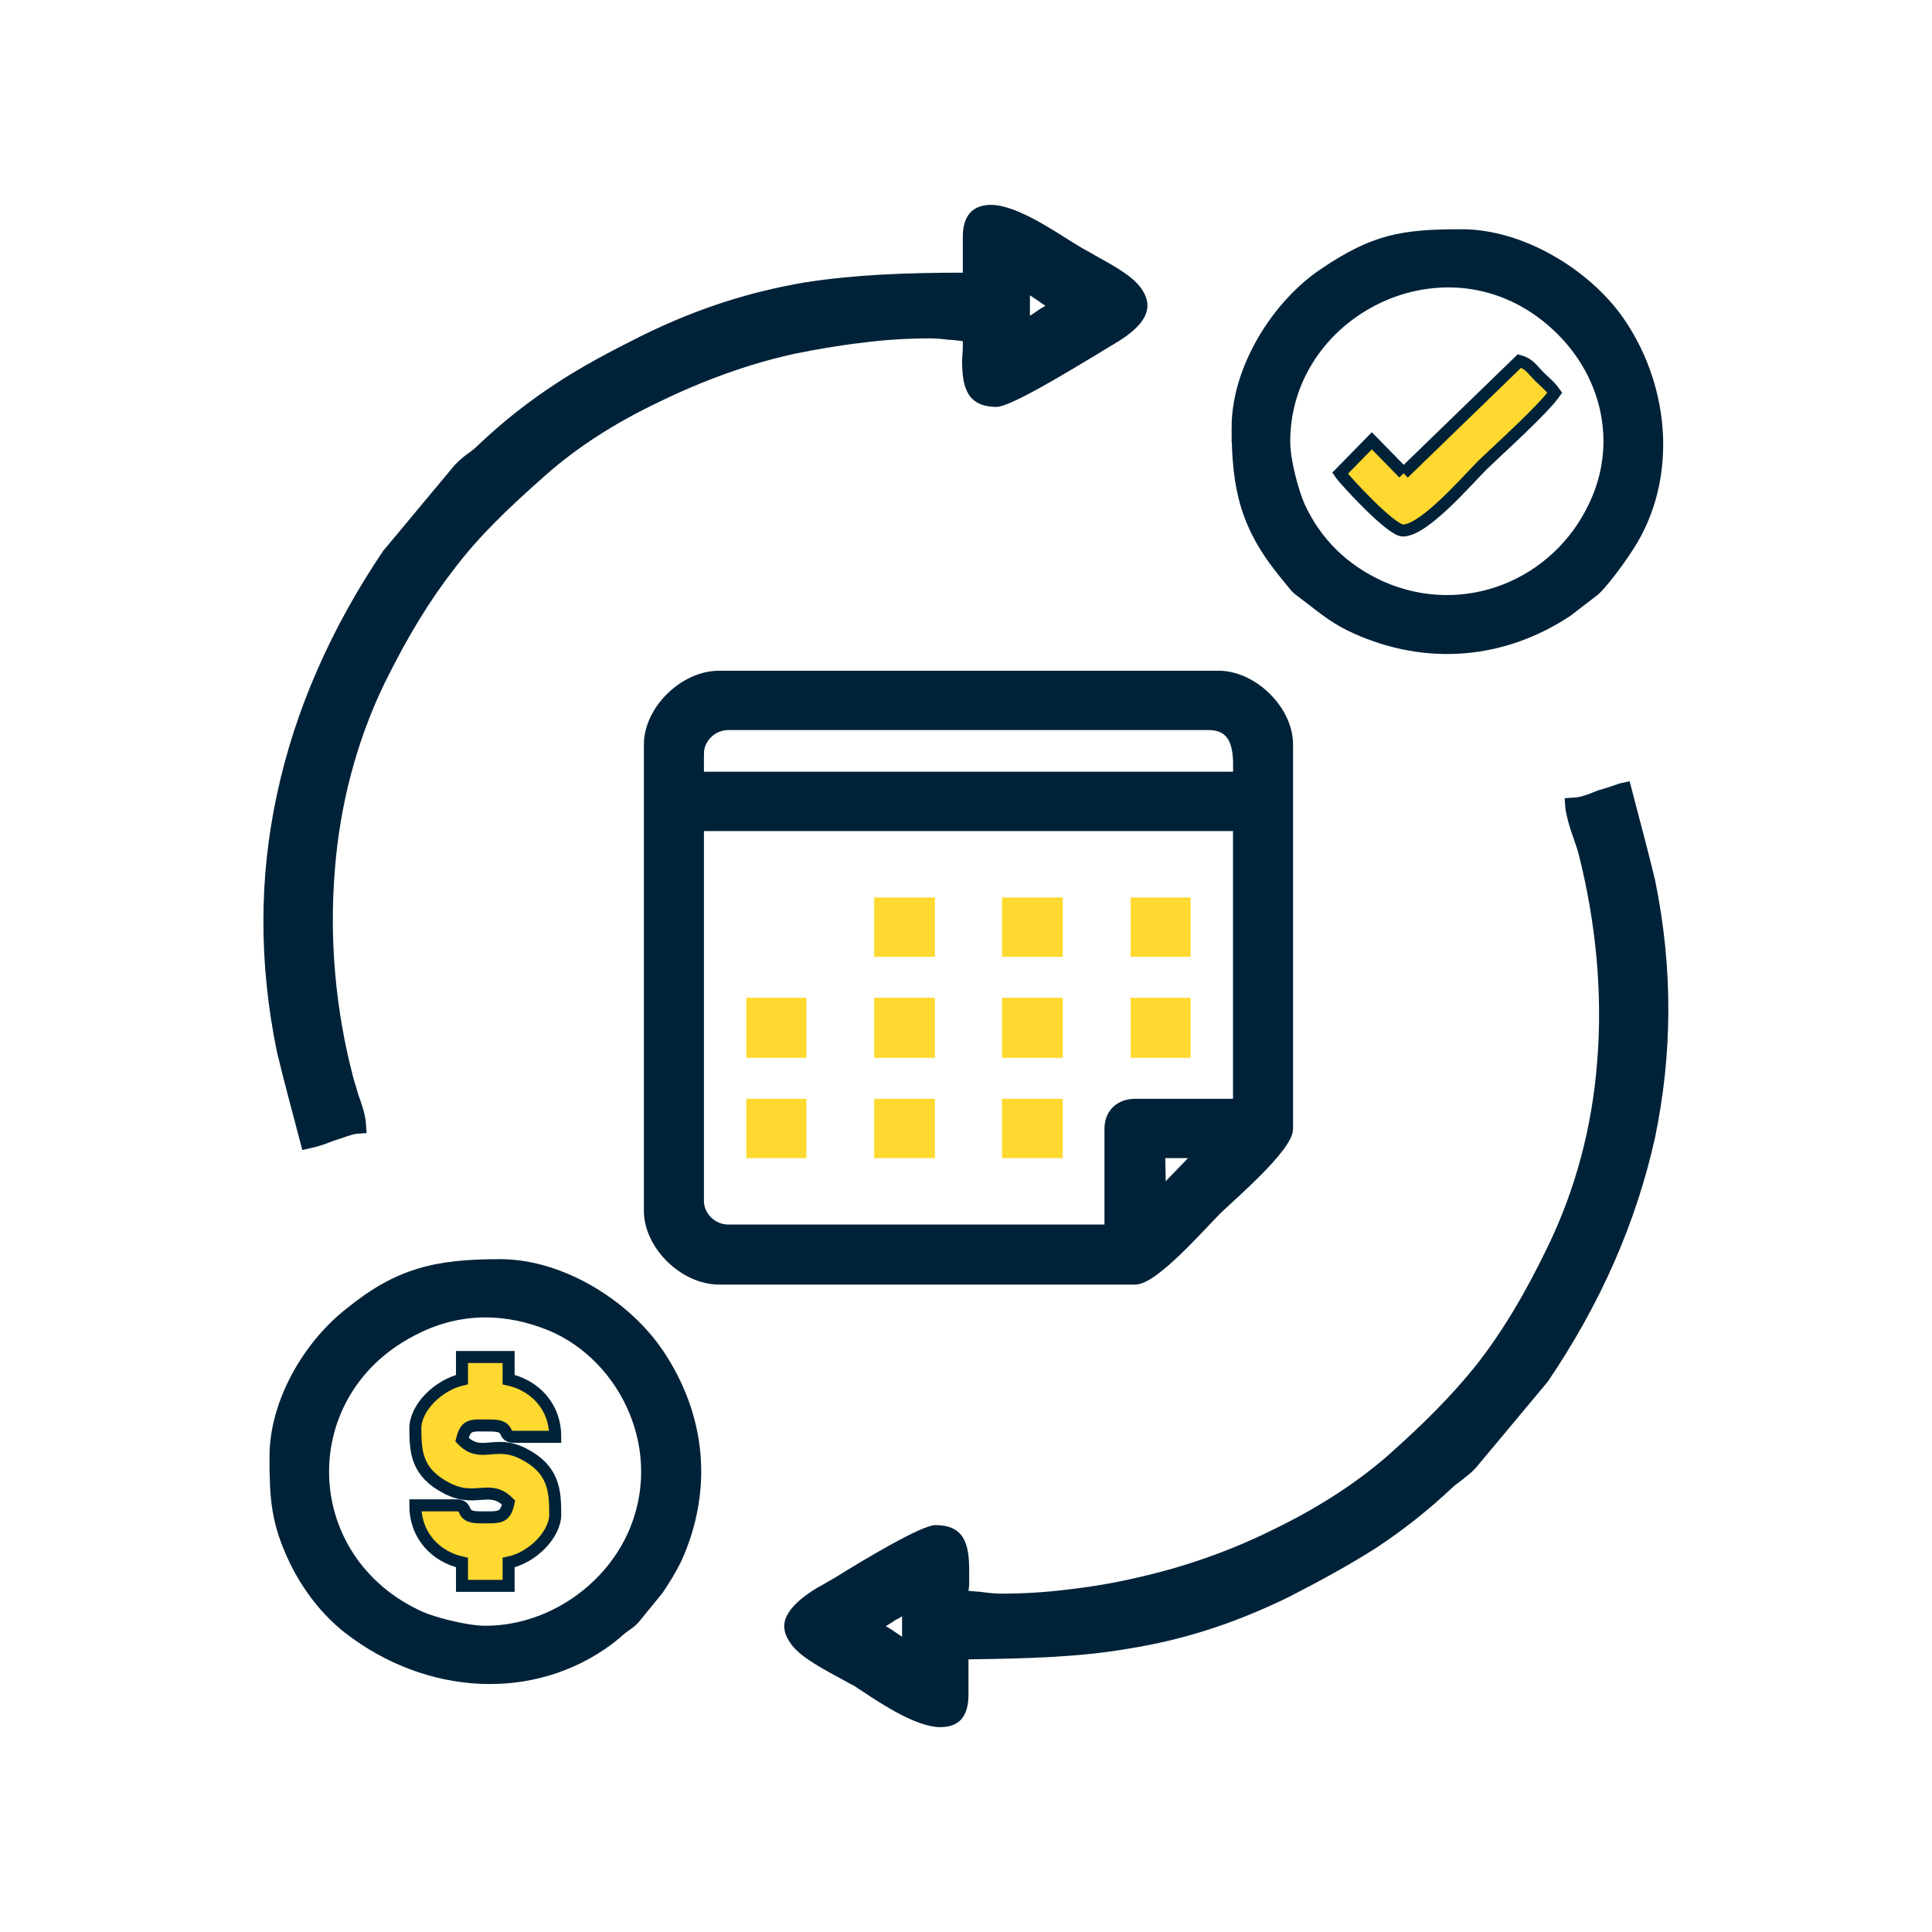
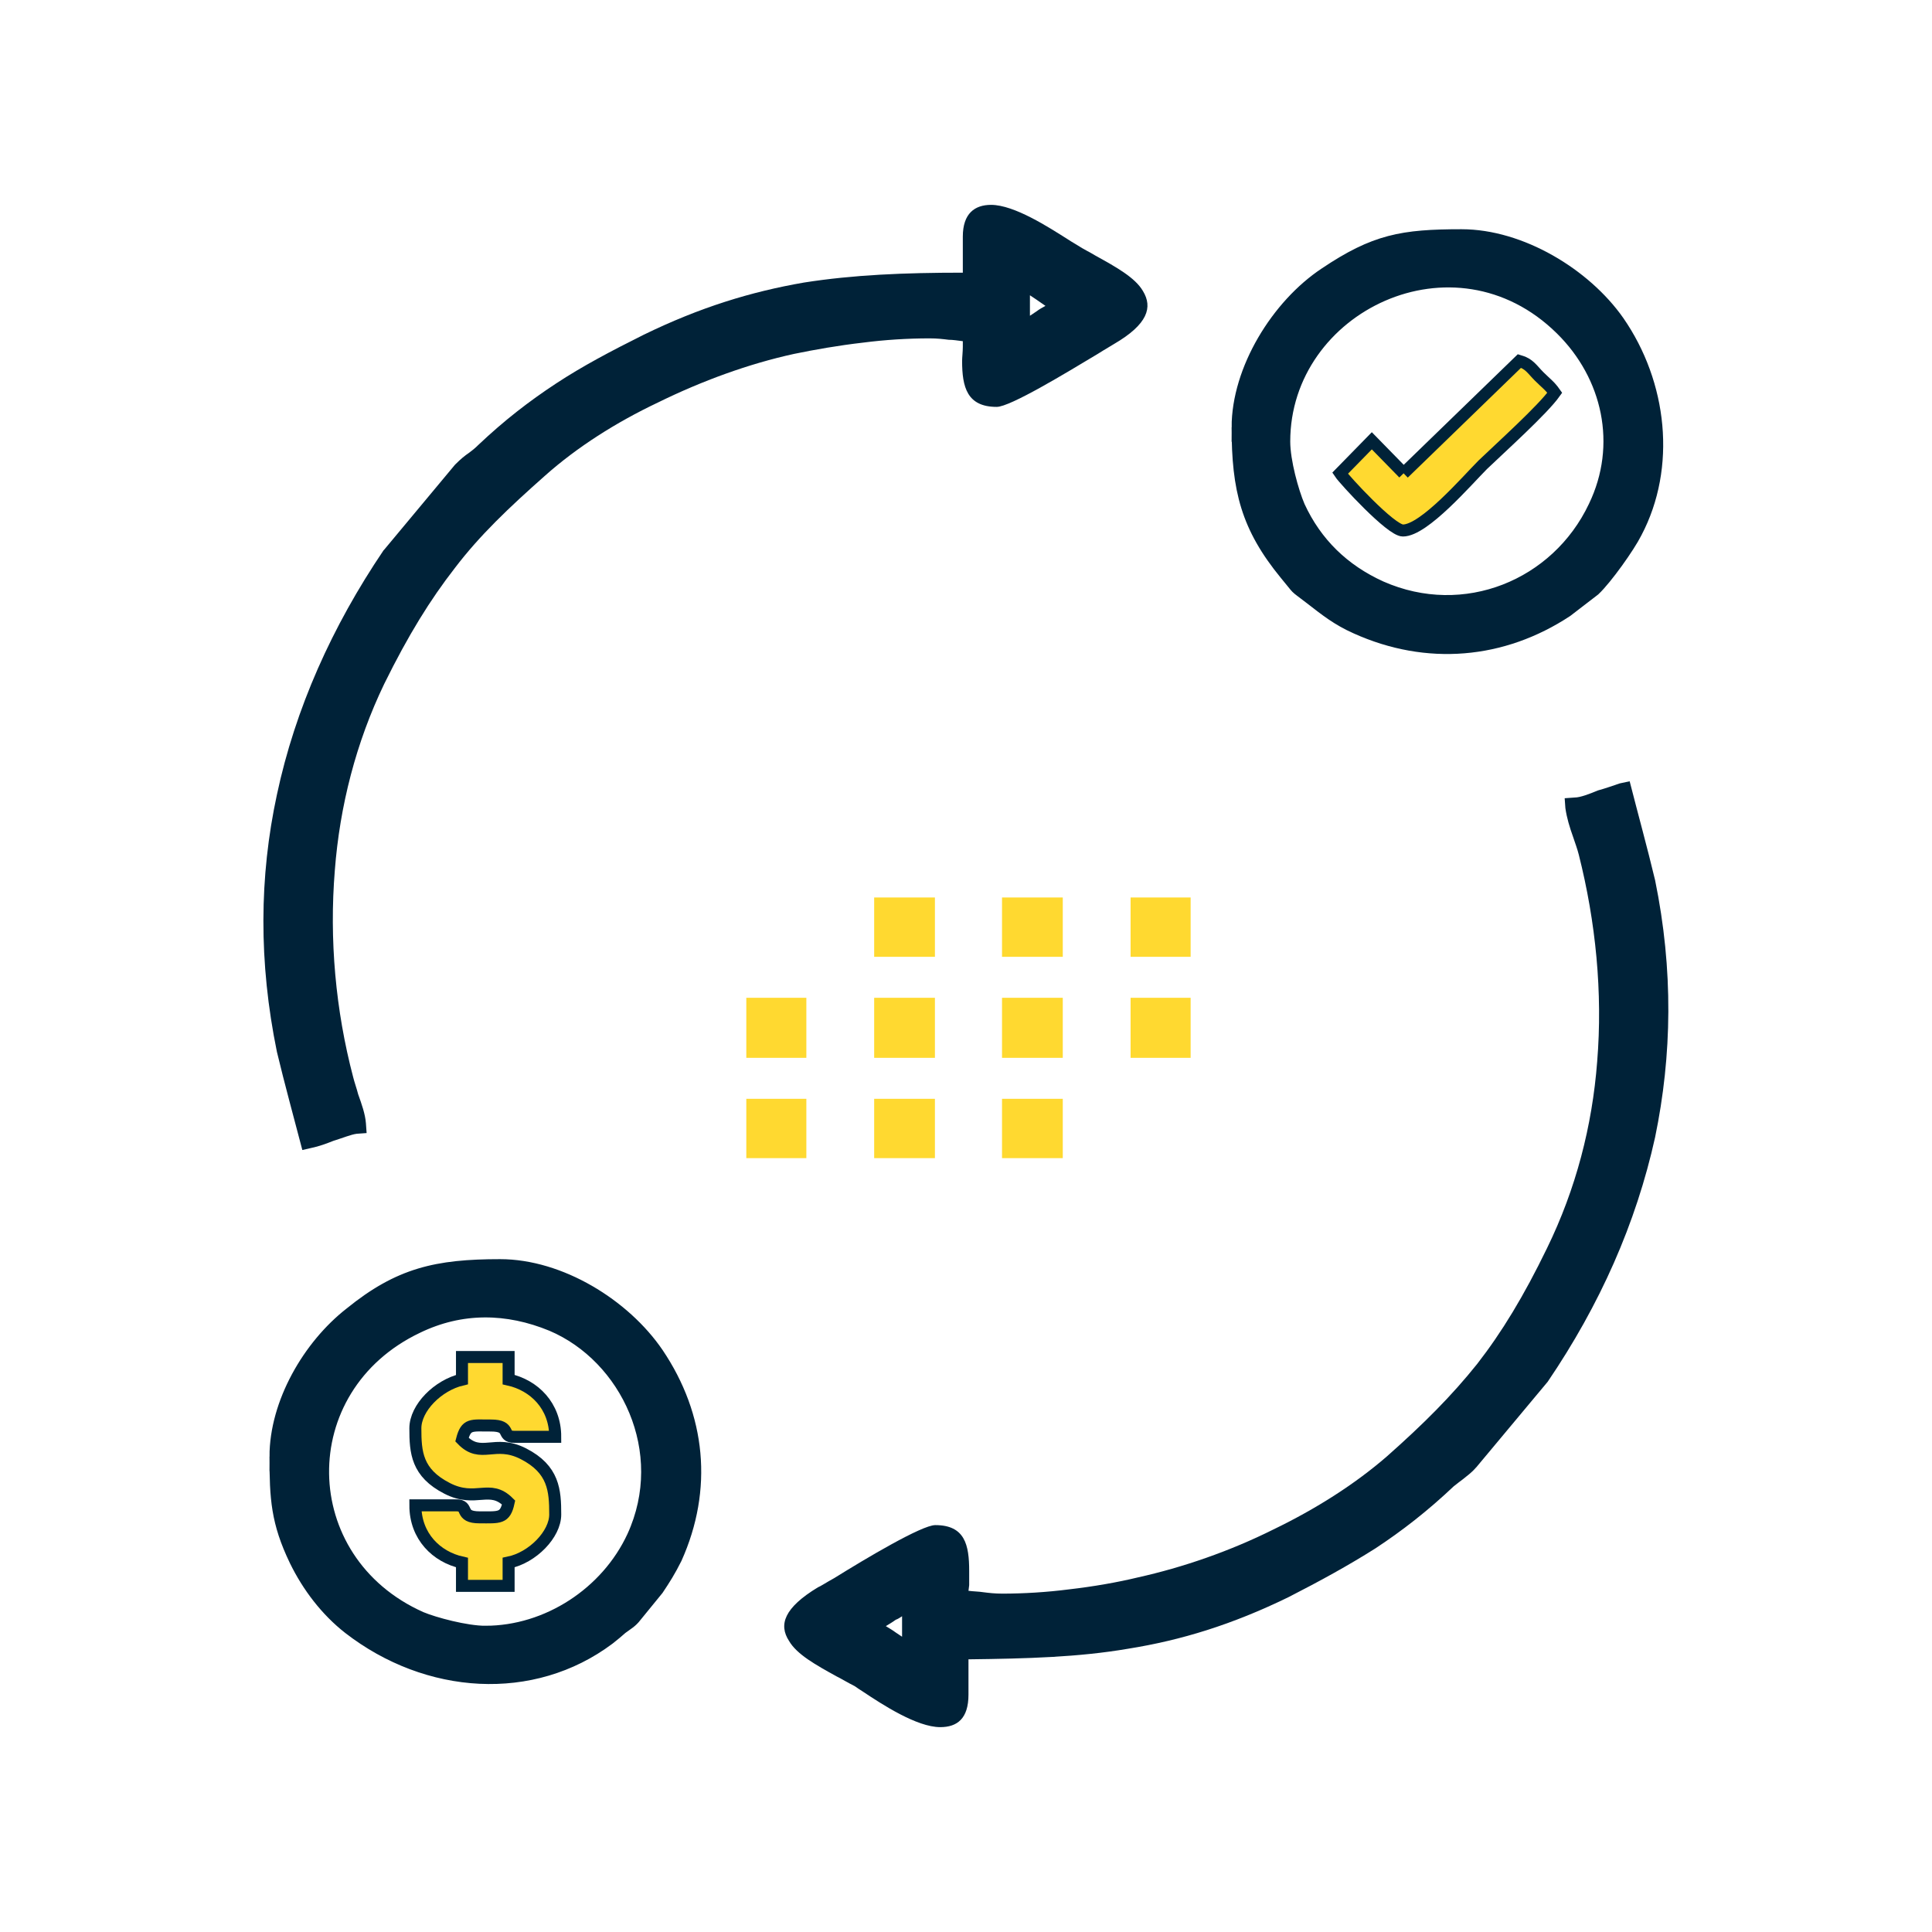
<svg xmlns="http://www.w3.org/2000/svg" xml:space="preserve" width="500px" height="500px" version="1.1" style="shape-rendering:geometricPrecision; text-rendering:geometricPrecision; image-rendering:optimizeQuality; fill-rule:evenodd; clip-rule:evenodd" viewBox="0 0 27.35 27.35">
  <defs>
    <style type="text/css"> .str0 {stroke:#002238;stroke-width:0.17;stroke-miterlimit:22.926} .str1 {stroke:#002238;stroke-width:0.13;stroke-miterlimit:22.926} .str2 {stroke:#FFD930;stroke-width:0.13;stroke-miterlimit:22.926} .fil0 {fill:none} .fil2 {fill:#002238} .fil3 {fill:#FFD930} .fil1 {fill:#002238;fill-rule:nonzero} </style>
  </defs>
  <g id="Layer_x0020_1">
    <g id="_1950234362464">
-       <rect class="fil0" width="27.35" height="27.35" />
      <path class="fil1" d="M12.68 22.93c-0.04,0.03 -0.09,0.06 -0.14,0.09 0.05,0.03 0.1,0.06 0.14,0.09 0.03,0.02 0.06,0.04 0.09,0.06l0 -0.29c-0.03,0.02 -0.06,0.04 -0.09,0.05zm9.59 -11.08c-0.05,-0.14 -0.09,-0.27 -0.11,-0.41l-0.01 -0.14 0.14 -0.01c0.08,0 0.21,-0.05 0.33,-0.1 0.11,-0.03 0.22,-0.07 0.31,-0.1l0.14 -0.03c0.12,0.47 0.25,0.94 0.36,1.4 0.26,1.27 0.24,2.48 0,3.64 -0.27,1.22 -0.78,2.37 -1.52,3.46l0 0 -1.01 1.21 -0.01 0.01c-0.06,0.07 -0.12,0.11 -0.18,0.16 -0.04,0.03 -0.08,0.06 -0.13,0.1 -0.37,0.35 -0.73,0.63 -1.11,0.88 -0.38,0.24 -0.78,0.46 -1.23,0.69 -0.8,0.39 -1.52,0.61 -2.27,0.73 -0.7,0.12 -1.43,0.14 -2.26,0.15l0 0.5c0,0.34 -0.16,0.46 -0.4,0.46 -0.33,0 -0.82,-0.32 -1.09,-0.5 -0.05,-0.03 -0.09,-0.06 -0.12,-0.08 -0.1,-0.05 -0.18,-0.1 -0.26,-0.14 -0.29,-0.16 -0.56,-0.31 -0.67,-0.5 -0.15,-0.23 -0.07,-0.47 0.41,-0.76 0.03,-0.01 0.12,-0.07 0.23,-0.13 0.45,-0.28 1.24,-0.75 1.43,-0.75 0.42,0 0.48,0.28 0.48,0.65 0,0.05 0,0.12 0,0.2l-0.01 0.08c0.08,0.01 0.15,0.01 0.21,0.02 0.08,0.01 0.16,0.02 0.27,0.02 0.3,0 0.63,-0.02 0.94,-0.06 0.35,-0.04 0.69,-0.1 0.98,-0.17 0.63,-0.14 1.3,-0.37 1.92,-0.68 0.6,-0.29 1.15,-0.64 1.6,-1.03 0.52,-0.46 0.92,-0.86 1.28,-1.31 0.35,-0.45 0.66,-0.96 0.99,-1.64 0.41,-0.84 0.64,-1.73 0.71,-2.64 0.08,-0.98 -0.02,-1.98 -0.26,-2.93 -0.02,-0.08 -0.05,-0.16 -0.08,-0.25z" />
      <g>
        <path class="fil2 str0" d="M6.87 23.1c-0.27,0 -0.72,-0.12 -0.91,-0.2 -1.82,-0.81 -1.86,-3.25 -0.05,-4.11 0.62,-0.3 1.27,-0.29 1.9,-0.03 1.06,0.45 1.7,1.79 1.15,2.99 -0.37,0.8 -1.21,1.35 -2.09,1.35zm-2.97 -2.48c0,0.59 0.02,0.93 0.28,1.47 0.18,0.37 0.44,0.71 0.76,0.96 1.11,0.86 2.6,0.96 3.68,0.15 0.09,-0.07 0.11,-0.09 0.18,-0.15 0.08,-0.06 0.14,-0.09 0.2,-0.17l0.31 -0.38c0.1,-0.15 0.17,-0.26 0.26,-0.44 0.44,-0.98 0.34,-2.01 -0.26,-2.9 -0.47,-0.69 -1.38,-1.25 -2.23,-1.25 -0.9,0 -1.43,0.12 -2.12,0.68 -0.59,0.46 -1.06,1.27 -1.06,2.03z" />
        <path class="fil3 str0" d="M6.54 19.53c-0.34,0.08 -0.66,0.4 -0.66,0.69 0,0.34 0.02,0.63 0.45,0.85 0.41,0.21 0.6,-0.07 0.87,0.2 -0.05,0.23 -0.13,0.21 -0.41,0.21 -0.3,0 -0.14,-0.17 -0.33,-0.17l-0.58 0c0,0.44 0.3,0.73 0.66,0.81l0 0.33 0.66 0 0 -0.33c0.34,-0.07 0.66,-0.4 0.66,-0.68 0,-0.34 -0.02,-0.64 -0.45,-0.86 -0.41,-0.21 -0.6,0.08 -0.87,-0.2 0.06,-0.23 0.13,-0.2 0.41,-0.2 0.3,0 0.14,0.16 0.33,0.16l0.58 0c0,-0.44 -0.3,-0.73 -0.66,-0.81l0 -0.32 -0.66 0 0 0.32z" />
      </g>
      <g>
        <path class="fil2 str0" d="M18.18 6.25c0,-1.91 2.41,-3.08 3.92,-1.59 0.67,0.66 0.89,1.64 0.47,2.51 -0.53,1.12 -1.84,1.66 -3.02,1.14 -0.53,-0.24 -0.92,-0.62 -1.16,-1.14 -0.09,-0.21 -0.21,-0.64 -0.21,-0.92zm-0.66 -0.2c0,0.88 0.13,1.41 0.68,2.08 0.21,0.25 0.09,0.14 0.35,0.34 0.22,0.17 0.38,0.3 0.65,0.42 1,0.45 2.07,0.36 2.98,-0.24l0.39 -0.3c0.17,-0.16 0.49,-0.61 0.59,-0.81 0.49,-0.93 0.36,-2.11 -0.25,-2.99 -0.47,-0.67 -1.38,-1.22 -2.22,-1.22 -0.84,0 -1.23,0.07 -1.93,0.54 -0.68,0.45 -1.24,1.36 -1.24,2.18z" />
        <path class="fil3 str0" d="M19.87 6.7l-0.45 -0.46 -0.45 0.46c0.06,0.09 0.72,0.81 0.89,0.81 0.3,0 0.91,-0.71 1.13,-0.93 0.25,-0.24 0.85,-0.78 1.02,-1.02 -0.07,-0.1 -0.13,-0.14 -0.22,-0.23 -0.1,-0.1 -0.14,-0.18 -0.28,-0.22l-1.64 1.59z" />
      </g>
-       <path class="fil2 str1" d="M16.44 16.88l-0.01 -0.55 0.54 0 -0.53 0.55zm-0.74 -0.9l0 1.42 -5.39 0c-0.22,0 -0.41,-0.18 -0.41,-0.4l0 -5.3 7.62 0 0 3.92 -1.45 0c-0.22,0 -0.37,0.14 -0.37,0.36zm-5.8 -5.31c0,-0.22 0.19,-0.4 0.41,-0.4l6.8 0c0.46,0 0.41,0.48 0.41,0.72l-7.62 0 0 -0.32zm-0.72 -0.13l0 6.6c0,0.49 0.5,0.98 1,0.98l5.89 0c0.27,0 0.95,-0.78 1.16,-0.99 0.22,-0.21 1.01,-0.89 1.01,-1.15l0 -5.44c0,-0.49 -0.5,-0.98 -0.99,-0.98l-7.07 0c-0.5,0 -1,0.49 -1,0.98z" />
      <polygon class="fil3 str2" points="12.44,13.48 13.17,13.48 13.17,12.77 12.44,12.77 " />
      <polygon class="fil3 str2" points="14.25,13.48 14.98,13.48 14.98,12.77 14.25,12.77 " />
      <polygon class="fil3 str2" points="16.07,13.48 16.79,13.48 16.79,12.77 16.07,12.77 " />
      <polygon class="fil3 str2" points="10.63,14.91 11.35,14.91 11.35,14.19 10.63,14.19 " />
      <polygon class="fil3 str2" points="12.44,14.91 13.17,14.91 13.17,14.19 12.44,14.19 " />
      <polygon class="fil3 str2" points="14.25,14.91 14.98,14.91 14.98,14.19 14.25,14.19 " />
      <polygon class="fil3 str2" points="16.07,14.91 16.79,14.91 16.79,14.19 16.07,14.19 " />
      <polygon class="fil3 str2" points="14.25,16.33 14.98,16.33 14.98,15.62 14.25,15.62 " />
      <polygon class="fil3 str2" points="10.63,16.33 11.35,16.33 11.35,15.62 10.63,15.62 " />
      <polygon class="fil3 str2" points="12.44,16.33 13.17,16.33 13.17,15.62 12.44,15.62 " />
      <path class="fil1" d="M14.67 4.41c0.04,-0.03 0.09,-0.06 0.13,-0.08 -0.04,-0.03 -0.09,-0.06 -0.13,-0.09 -0.03,-0.02 -0.06,-0.04 -0.09,-0.06l0 0.29c0.03,-0.02 0.06,-0.04 0.09,-0.06zm-9.6 11.08c0.05,0.14 0.1,0.28 0.11,0.41l0.01 0.14 -0.14 0.01c-0.08,0.01 -0.2,0.06 -0.33,0.1 -0.1,0.04 -0.21,0.08 -0.31,0.1l-0.13 0.03c-0.12,-0.46 -0.25,-0.93 -0.36,-1.39 -0.26,-1.27 -0.25,-2.48 0,-3.64 0.26,-1.22 0.78,-2.38 1.51,-3.46l0.01 -0.01 1 -1.2 0.01 -0.01c0.07,-0.07 0.13,-0.12 0.19,-0.16 0.04,-0.03 0.08,-0.06 0.13,-0.11 0.37,-0.35 0.72,-0.62 1.1,-0.87 0.38,-0.25 0.78,-0.46 1.24,-0.69 0.8,-0.39 1.52,-0.61 2.27,-0.74 0.7,-0.11 1.42,-0.14 2.25,-0.14l0 -0.51c0,-0.33 0.17,-0.45 0.4,-0.45 0.33,0 0.82,0.32 1.09,0.49 0.06,0.04 0.1,0.06 0.13,0.08 0.09,0.06 0.18,0.1 0.26,0.15 0.29,0.16 0.56,0.31 0.67,0.5 0.14,0.23 0.07,0.47 -0.41,0.75 -0.03,0.02 -0.12,0.07 -0.23,0.14 -0.45,0.27 -1.24,0.75 -1.43,0.75 -0.42,0 -0.49,-0.28 -0.49,-0.65 0,-0.05 0.01,-0.13 0.01,-0.2l0 -0.08c-0.08,-0.01 -0.14,-0.02 -0.2,-0.02 -0.08,-0.01 -0.16,-0.02 -0.27,-0.02 -0.31,0 -0.63,0.02 -0.94,0.06 -0.35,0.04 -0.69,0.1 -0.98,0.16 -0.64,0.14 -1.3,0.38 -1.93,0.69 -0.59,0.28 -1.14,0.63 -1.59,1.03 -0.52,0.46 -0.93,0.85 -1.28,1.31 -0.35,0.45 -0.66,0.95 -1,1.64 -0.4,0.83 -0.63,1.73 -0.7,2.64 -0.08,0.98 0.01,1.98 0.26,2.93 0.02,0.08 0.05,0.16 0.07,0.24z" />
    </g>
  </g>
</svg>